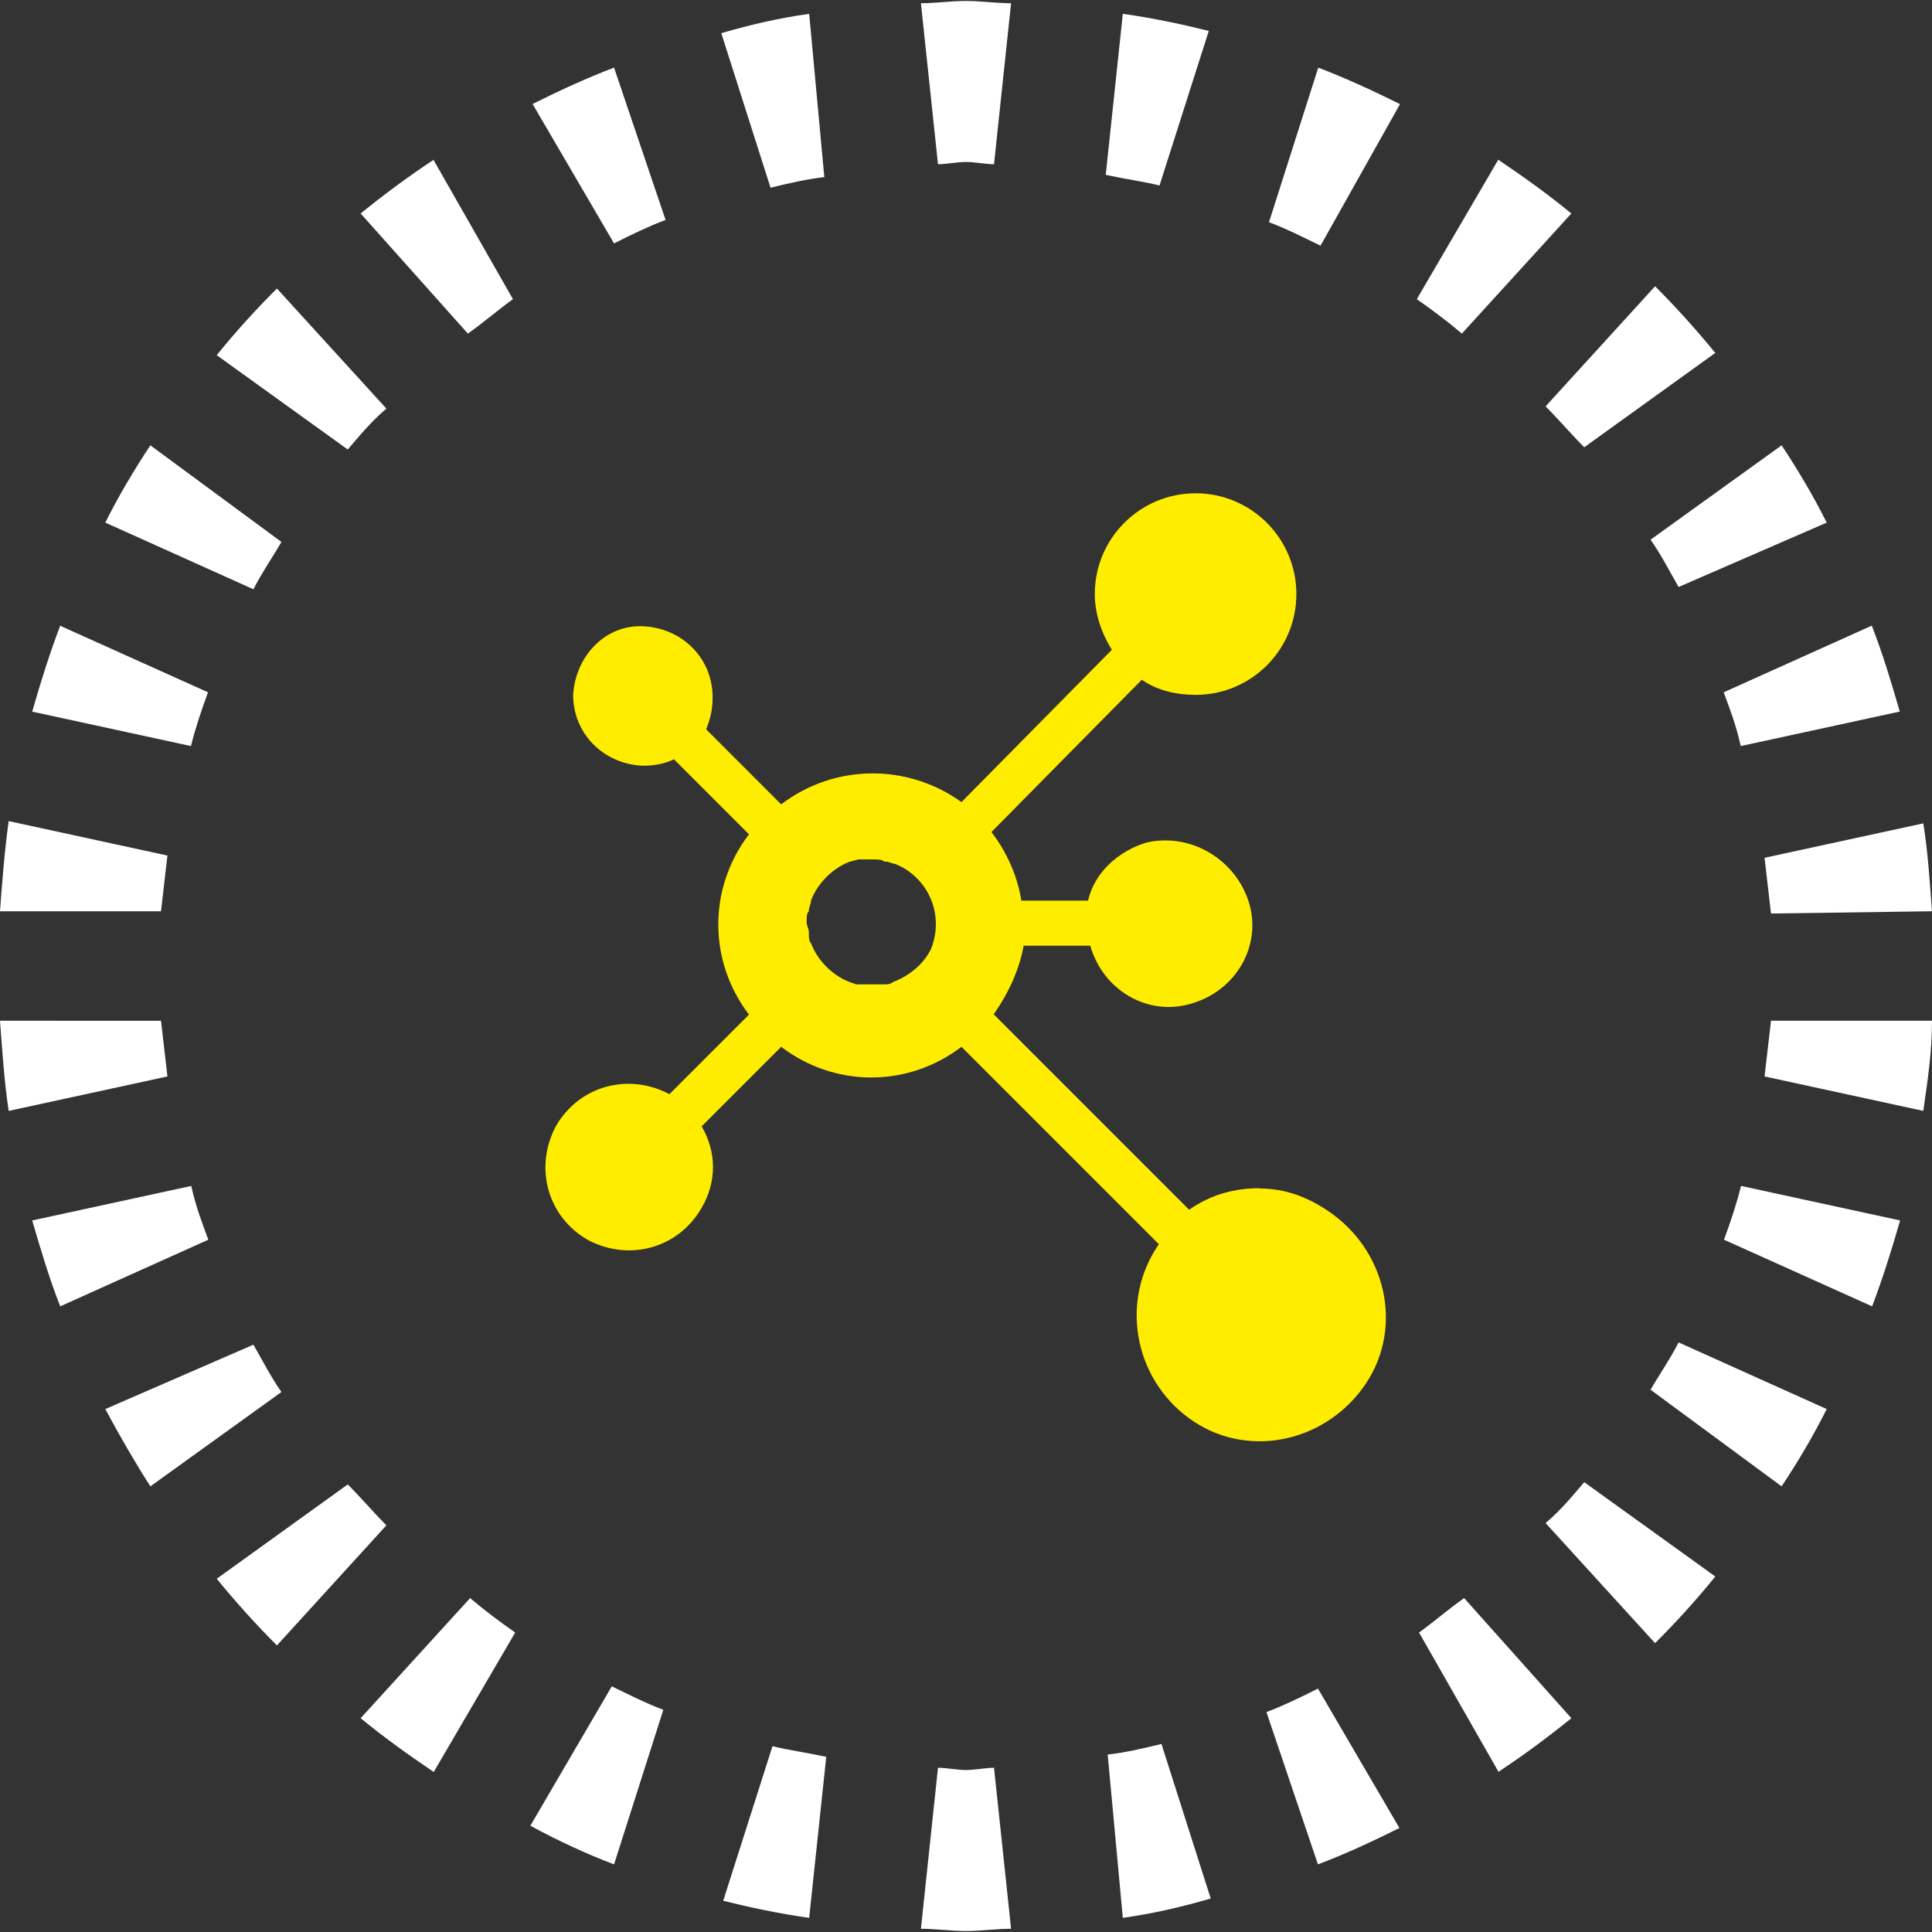
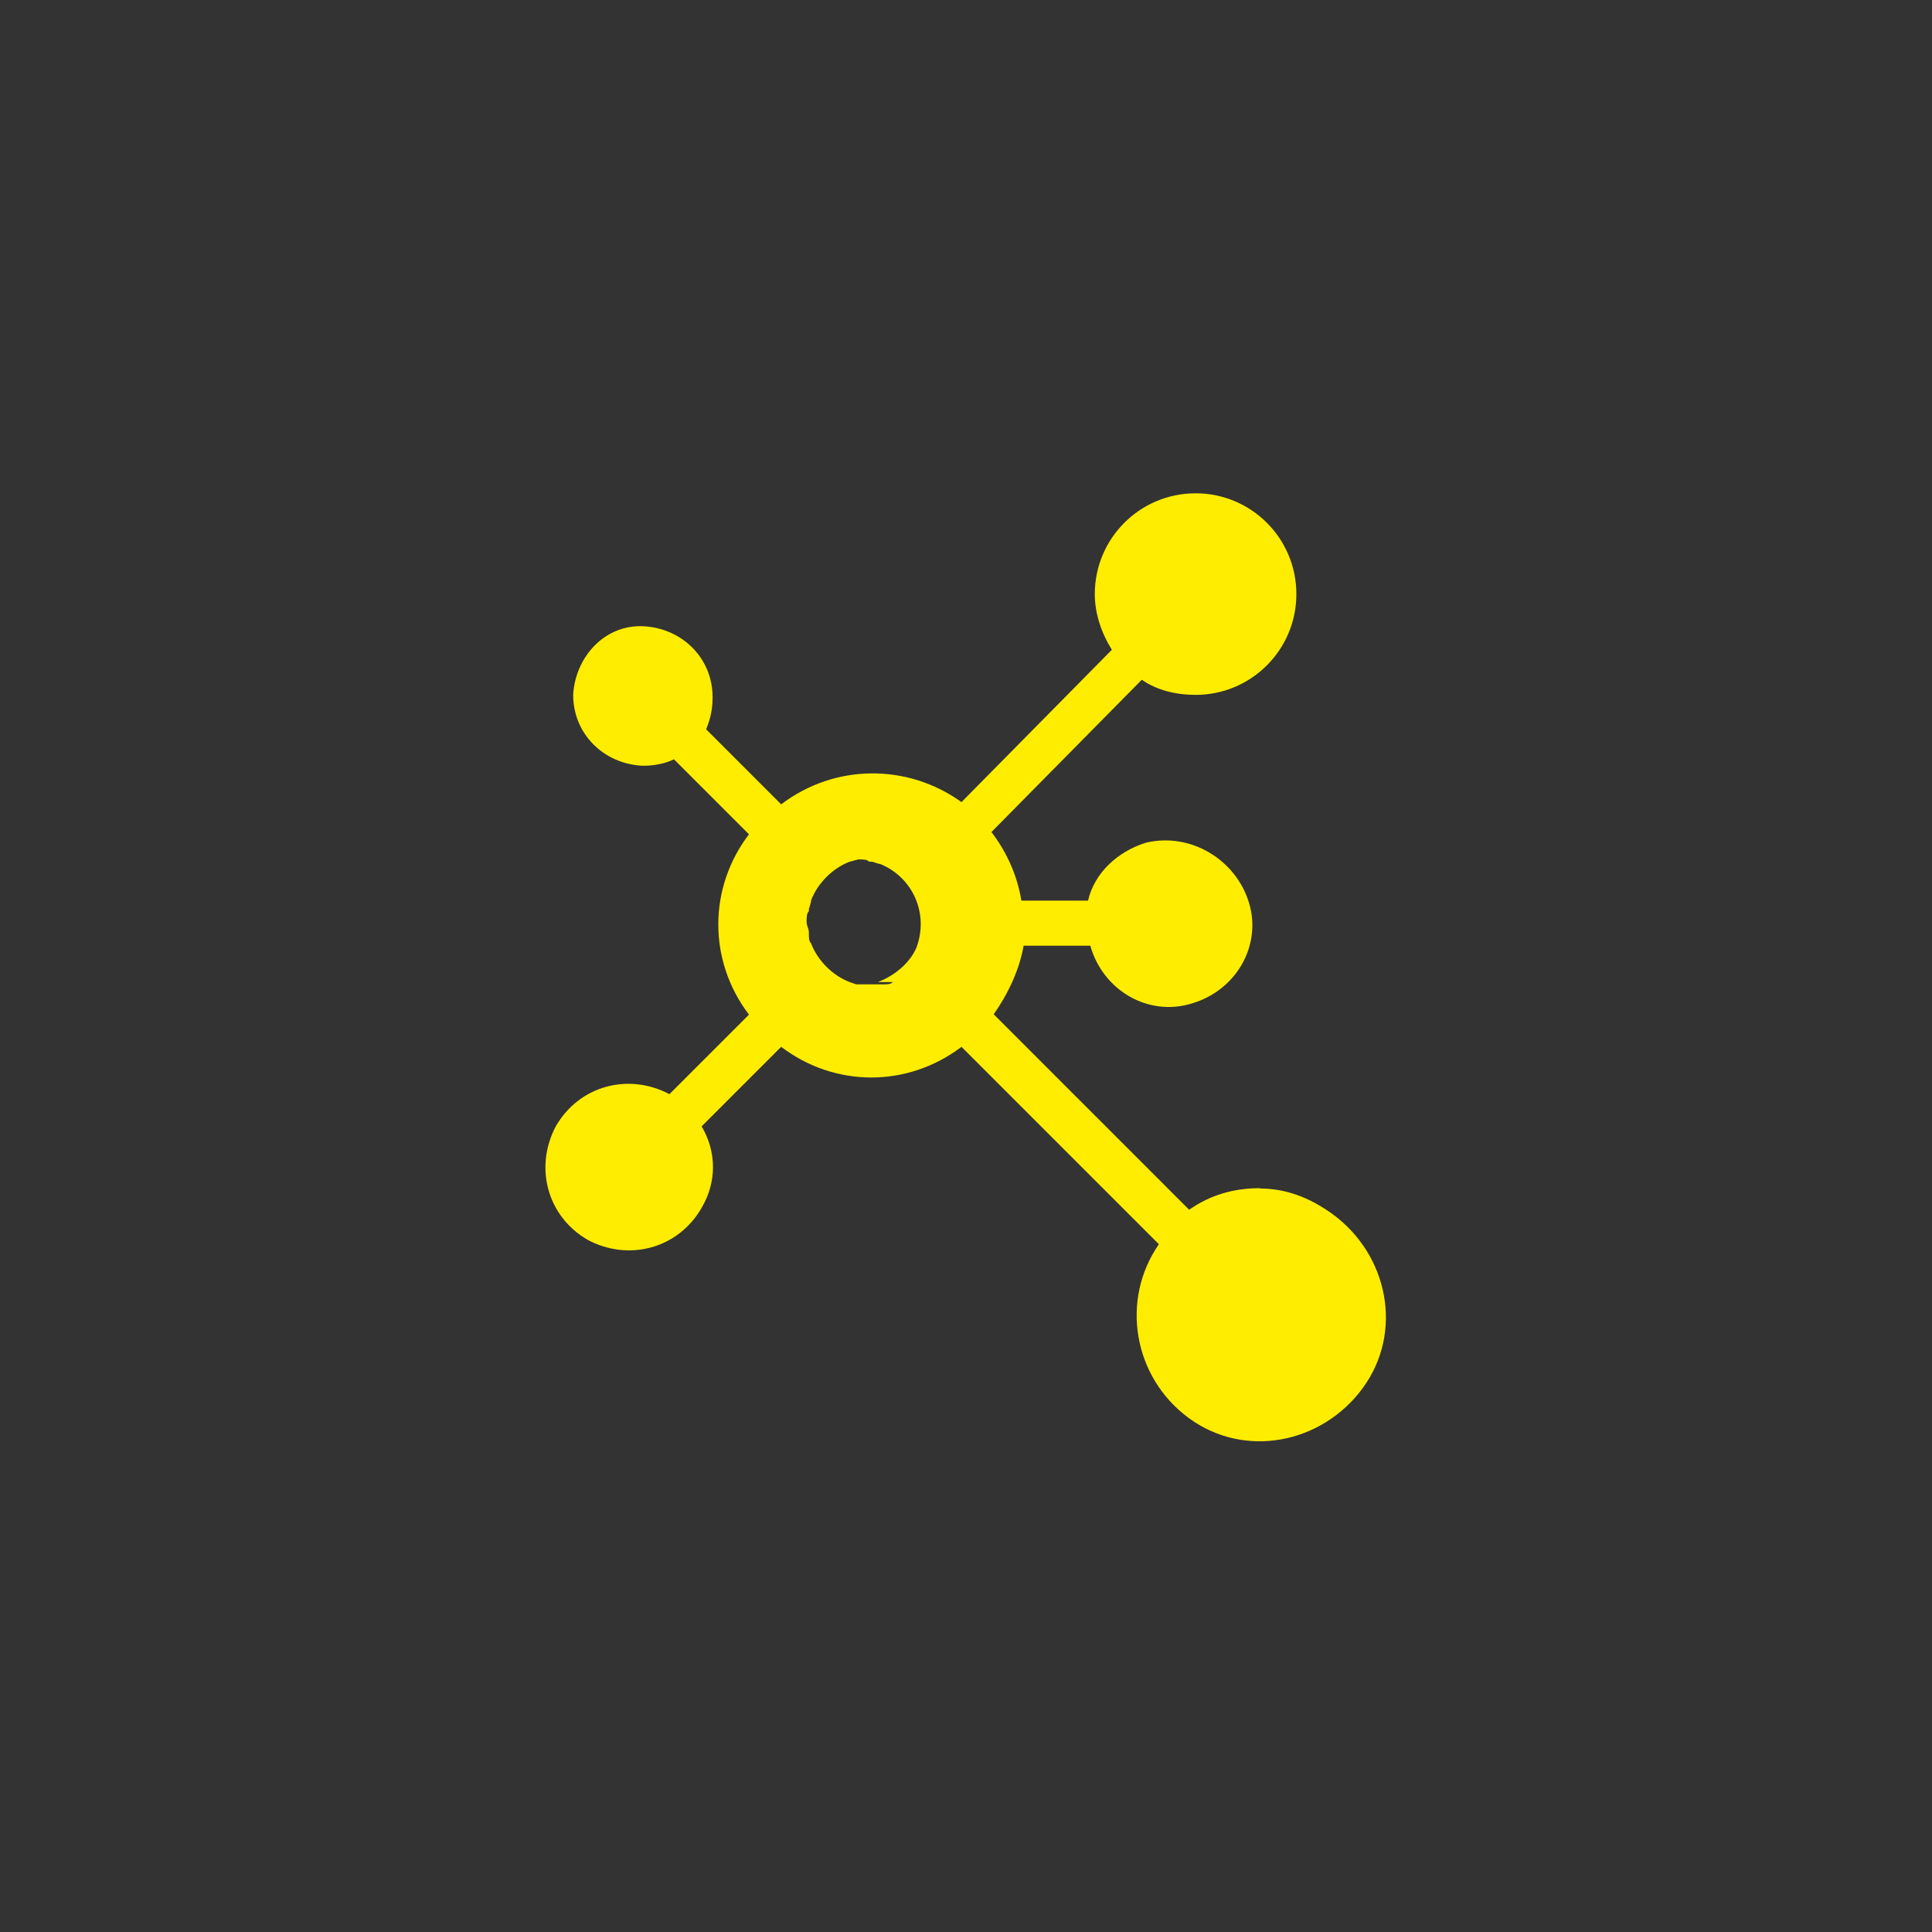
<svg xmlns="http://www.w3.org/2000/svg" id="Ebene_1" version="1.1" viewBox="0 0 60 60">
  <rect x="0" y="0" width="60" height="60" fill="#333333" stroke="none" />
  <defs>
    <style>
      .st0 {
        fill: #fff;
      }

      .st1 {
        fill: #ffed00;
      }
    </style>
  </defs>
-   <path class="st1" d="M39.13,36.9c-.8,0-1.53.2-2.2.67l-6.07-6.07c.47-.67.8-1.4.93-2.13h2.07c.4,1.4,1.8,2.2,3.13,1.8,1.4-.4,2.2-1.8,1.8-3.13s-1.8-2.2-3.2-1.87c-.87.27-1.6.93-1.8,1.8h-2.07c-.13-.8-.47-1.53-.93-2.13l4.67-4.73c.47.33,1.07.47,1.67.47,1.73,0,3.13-1.4,3.13-3.13s-1.4-3.13-3.13-3.13-3.13,1.4-3.13,3.13c0,.6.2,1.2.53,1.73l-4.67,4.73c-1.67-1.2-3.93-1.2-5.6.07l-2.33-2.33c.13-.33.2-.6.2-1,0-1.2-.93-2.13-2.13-2.2-1.2-.07-2.13.93-2.2,2.13,0,1.2.93,2.13,2.13,2.2h.07c.33,0,.67-.07.93-.2l2.33,2.33c-1.27,1.67-1.27,3.93,0,5.6l-2.47,2.47c-1.27-.67-2.8-.27-3.53,1-.67,1.27-.27,2.8,1,3.53,1.27.67,2.8.27,3.53-1,.47-.8.47-1.73,0-2.53l2.47-2.47c1.67,1.27,3.93,1.27,5.6,0l6.13,6.13c-1.2,1.73-.8,4.13.93,5.4s4.13.8,5.4-.93.8-4.13-.93-5.4c-.73-.53-1.47-.8-2.27-.8h.01ZM27.73,30.5c-.07.07-.2.07-.27.07h-.87l-.2-.07c-.53-.2-1-.67-1.2-1.2-.07-.07-.07-.2-.07-.27v-.07c0-.13-.07-.2-.07-.33h0c0-.13,0-.27.07-.33v-.07s.07-.2.07-.27c.2-.53.67-1,1.2-1.2l.27-.07h.47c.13,0,.27,0,.33.07h.07c.07,0,.2.07.27.07,1,.4,1.53,1.53,1.13,2.6-.2.47-.67.87-1.2,1.07h0Z" />
-   <path class="st0" d="M59,37.9l-4.93-1.07c-.13.53-.33,1.13-.53,1.67l4.6,2.07c.33-.87.6-1.73.87-2.67M55.33,46.16c.53-.8,1-1.6,1.4-2.4l-4.6-2.07c-.27.53-.6,1-.87,1.47,0,0,4.07,3,4.07,3ZM51.4,51.03c.67-.67,1.27-1.33,1.87-2.07l-4.07-2.93c-.4.47-.73.87-1.2,1.27l3.4,3.73ZM46.53,55.03c.8-.53,1.53-1.07,2.27-1.67l-3.33-3.73c-.47.33-.93.73-1.4,1.07l2.47,4.33h-.01ZM40.93,57.9c.87-.33,1.73-.73,2.53-1.13l-2.53-4.33c-.53.27-1.07.53-1.6.73l1.6,4.73ZM34.87,59.56c.93-.13,1.8-.33,2.73-.6l-1.53-4.8c-.53.13-1.13.27-1.67.33,0,0,.47,5.07.47,5.07ZM34.87.43l-.53,5c.6.13,1.13.2,1.67.33l1.53-4.8c-.8-.2-1.73-.4-2.67-.53M43.47,3.23c-.8-.4-1.67-.8-2.53-1.13l-1.53,4.8c.53.2,1.07.47,1.6.73l2.47-4.4h-.01ZM48.8,6.63c-.73-.6-1.47-1.13-2.27-1.67l-2.53,4.33c.47.33.93.67,1.4,1.07,0,0,3.4-3.73,3.4-3.73ZM53.27,10.96c-.6-.73-1.2-1.4-1.87-2.07l-3.4,3.73c.4.4.8.87,1.2,1.27,0,0,4.07-2.93,4.07-2.93ZM56.73,16.23c-.4-.8-.87-1.6-1.4-2.4l-4.07,2.93c.33.47.6,1,.87,1.47,0,0,4.6-2,4.6-2ZM59,22.1c-.27-.93-.53-1.8-.87-2.67l-4.6,2.07c.2.53.4,1.07.53,1.67l4.93-1.07h0ZM60,28.3c-.07-.93-.13-1.87-.27-2.73l-4.93,1.07c.07.6.13,1.13.2,1.73l5-.07h0ZM59.73,34.5c.13-.93.27-1.8.27-2.8h-5c-.07.6-.13,1.13-.2,1.73l4.93,1.07ZM28.6,59.9c.47,0,.93.07,1.4.07s.93-.07,1.4-.07l-.53-5c-.27,0-.6.07-.87.07s-.6-.07-.87-.07c0,0-.53,5-.53,5ZM19.07,57.9l1.53-4.8c-.53-.2-1.07-.47-1.6-.73l-2.53,4.33c.87.47,1.73.87,2.6,1.2M11.2,53.36c.73.6,1.47,1.13,2.27,1.67l2.53-4.33c-.47-.33-.93-.67-1.4-1.07,0,0-3.4,3.73-3.4,3.73ZM6.73,49.03c.6.73,1.2,1.4,1.87,2.07l3.4-3.73c-.4-.4-.8-.87-1.2-1.27l-4.07,2.93ZM3.27,43.76c.47.87.93,1.67,1.4,2.4l4.07-2.93c-.33-.47-.6-1-.87-1.47l-4.6,2ZM1,37.9c.27.93.53,1.8.87,2.67l4.6-2.07c-.2-.53-.4-1.07-.53-1.67l-4.93,1.07h0ZM0,31.7c.07.93.13,1.87.27,2.8l4.93-1.07c-.07-.6-.13-1.13-.2-1.73H0ZM.27,25.5c-.13.93-.2,1.87-.27,2.8h5c.07-.6.13-1.13.2-1.73,0,0-4.93-1.07-4.93-1.07ZM1.87,19.43c-.33.87-.6,1.73-.87,2.67l4.93,1.07c.13-.53.33-1.13.53-1.67l-4.6-2.07h0ZM4.67,13.83c-.53.8-1,1.6-1.4,2.4l4.6,2.07c.27-.53.6-1,.87-1.47,0,0-4.07-3-4.07-3ZM8.6,8.96c-.67.67-1.27,1.33-1.87,2.07l4.07,2.93c.4-.47.73-.87,1.2-1.27,0,0-3.4-3.73-3.4-3.73ZM13.47,4.96c-.8.53-1.53,1.07-2.27,1.67l3.33,3.73c.47-.33.93-.73,1.4-1.07l-2.47-4.33s.01,0,.01,0ZM19.07,2.1c-.87.33-1.73.73-2.53,1.13l2.53,4.33c.53-.27,1.07-.53,1.6-.73l-1.6-4.73ZM25.13.43c-.93.13-1.8.33-2.73.6l1.53,4.8c.53-.13,1.13-.27,1.67-.33,0,0-.47-5.07-.47-5.07ZM25.13,59.56l.53-5c-.6-.13-1.13-.2-1.67-.33l-1.53,4.8c.8.2,1.73.4,2.67.53M31.4.1c-.47,0-.93-.07-1.4-.07s-.93.07-1.4.07l.53,5c.27,0,.6-.07.87-.07s.6.07.87.07L31.4.1Z" />
+   <path class="st1" d="M39.13,36.9c-.8,0-1.53.2-2.2.67l-6.07-6.07c.47-.67.8-1.4.93-2.13h2.07c.4,1.4,1.8,2.2,3.13,1.8,1.4-.4,2.2-1.8,1.8-3.13s-1.8-2.2-3.2-1.87c-.87.27-1.6.93-1.8,1.8h-2.07c-.13-.8-.47-1.53-.93-2.13l4.67-4.73c.47.33,1.07.47,1.67.47,1.73,0,3.13-1.4,3.13-3.13s-1.4-3.13-3.13-3.13-3.13,1.4-3.13,3.13c0,.6.2,1.2.53,1.73l-4.67,4.73c-1.67-1.2-3.93-1.2-5.6.07l-2.33-2.33c.13-.33.2-.6.2-1,0-1.2-.93-2.13-2.13-2.2-1.2-.07-2.13.93-2.2,2.13,0,1.2.93,2.13,2.13,2.2h.07c.33,0,.67-.07.93-.2l2.33,2.33c-1.27,1.67-1.27,3.93,0,5.6l-2.47,2.47c-1.27-.67-2.8-.27-3.53,1-.67,1.27-.27,2.8,1,3.53,1.27.67,2.8.27,3.53-1,.47-.8.47-1.73,0-2.53l2.47-2.47c1.67,1.27,3.93,1.27,5.6,0l6.13,6.13c-1.2,1.73-.8,4.13.93,5.4s4.13.8,5.4-.93.8-4.13-.93-5.4c-.73-.53-1.47-.8-2.27-.8h.01ZM27.73,30.5c-.07.07-.2.07-.27.07h-.87l-.2-.07c-.53-.2-1-.67-1.2-1.2-.07-.07-.07-.2-.07-.27v-.07c0-.13-.07-.2-.07-.33h0c0-.13,0-.27.07-.33v-.07s.07-.2.07-.27c.2-.53.67-1,1.2-1.2l.27-.07c.13,0,.27,0,.33.07h.07c.07,0,.2.07.27.07,1,.4,1.53,1.53,1.13,2.6-.2.47-.67.87-1.2,1.07h0Z" />
</svg>